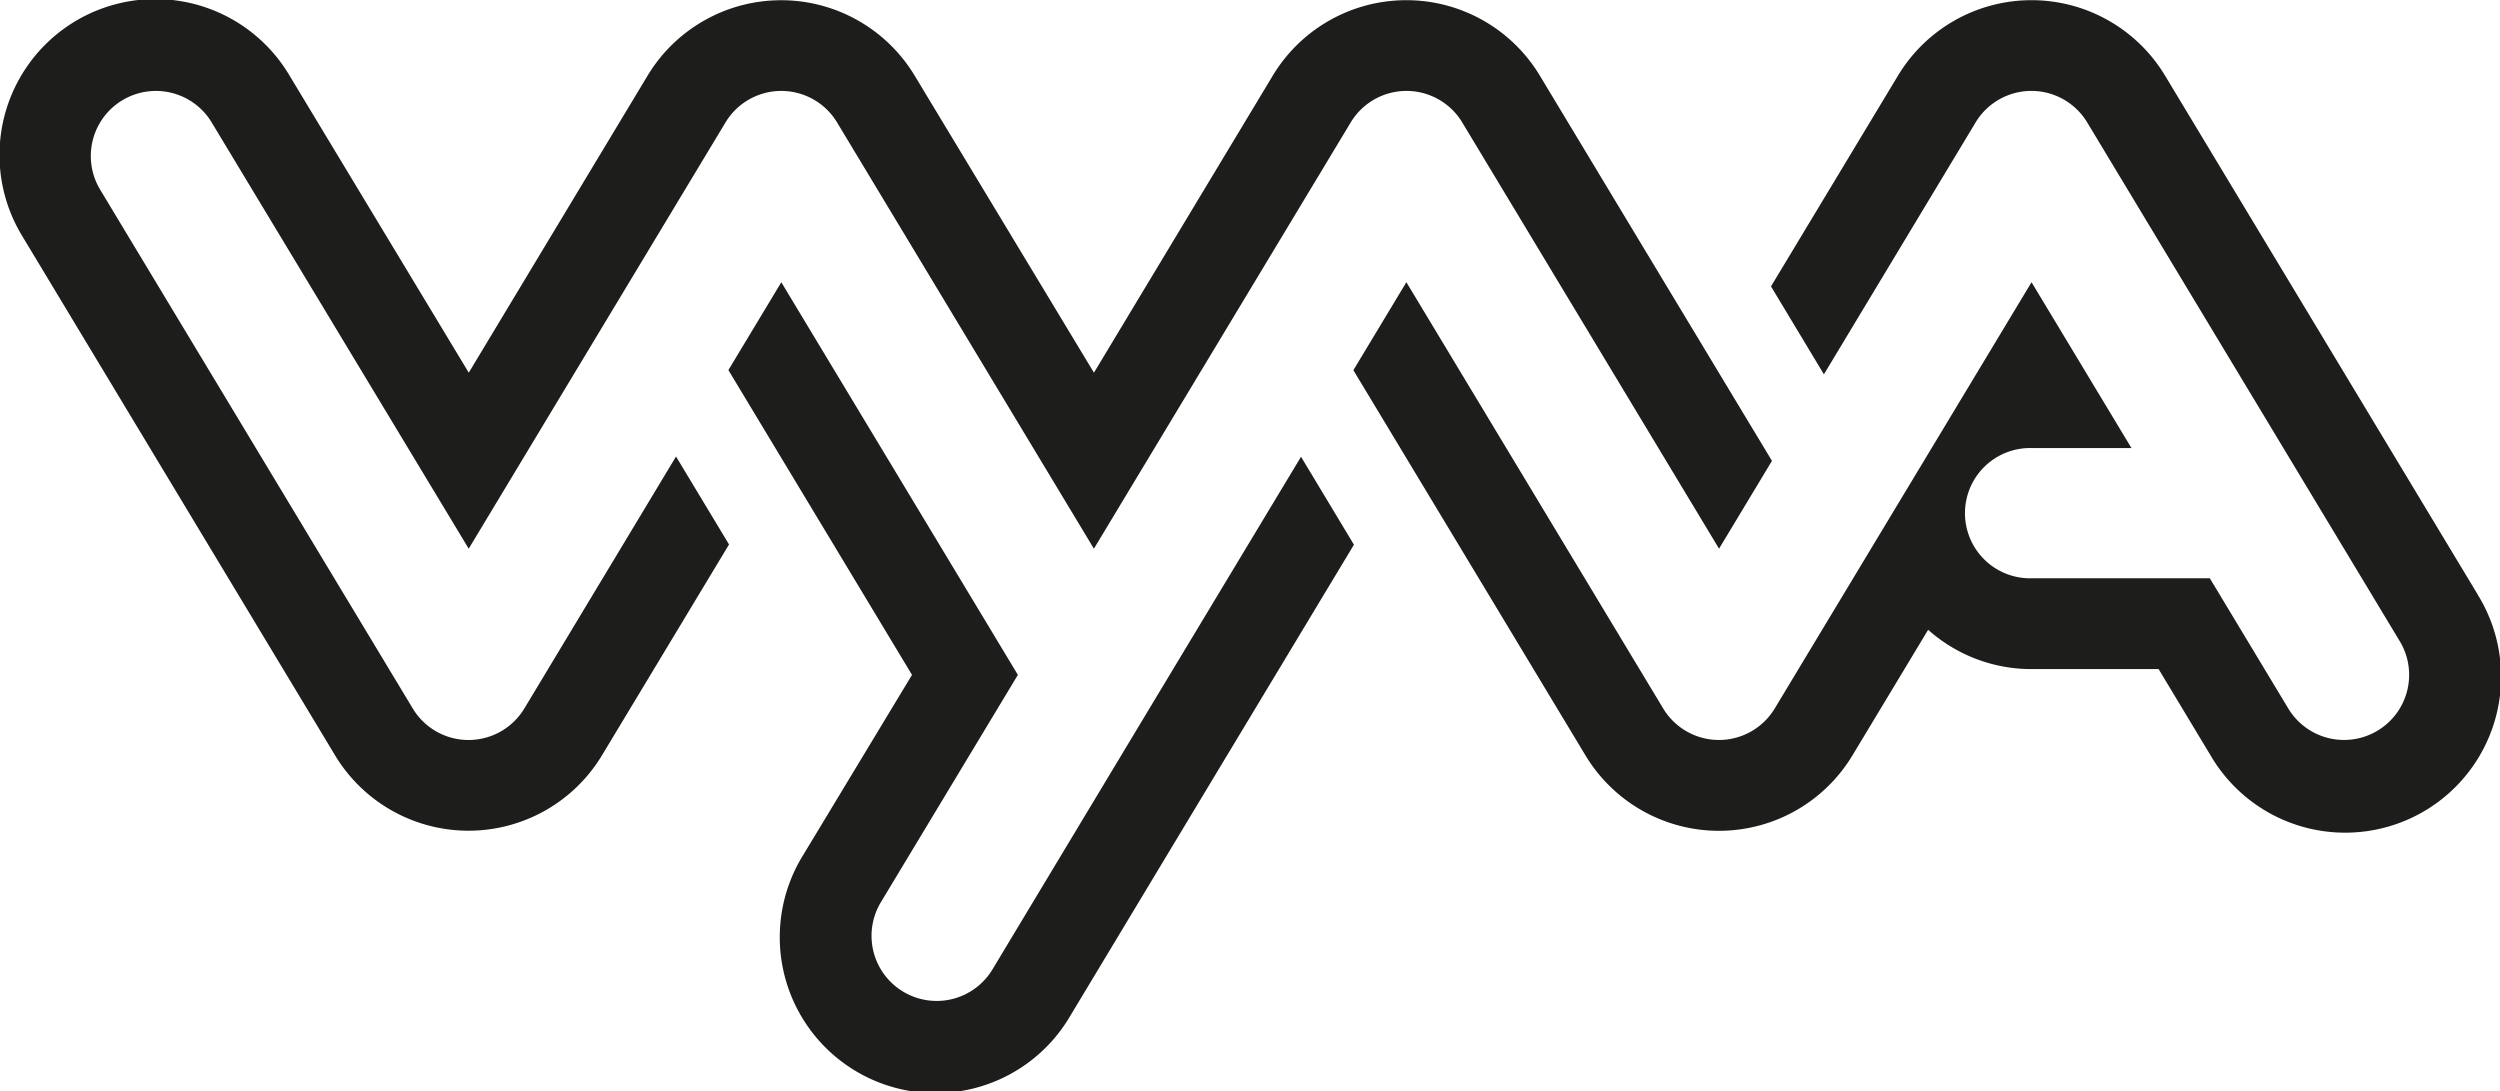
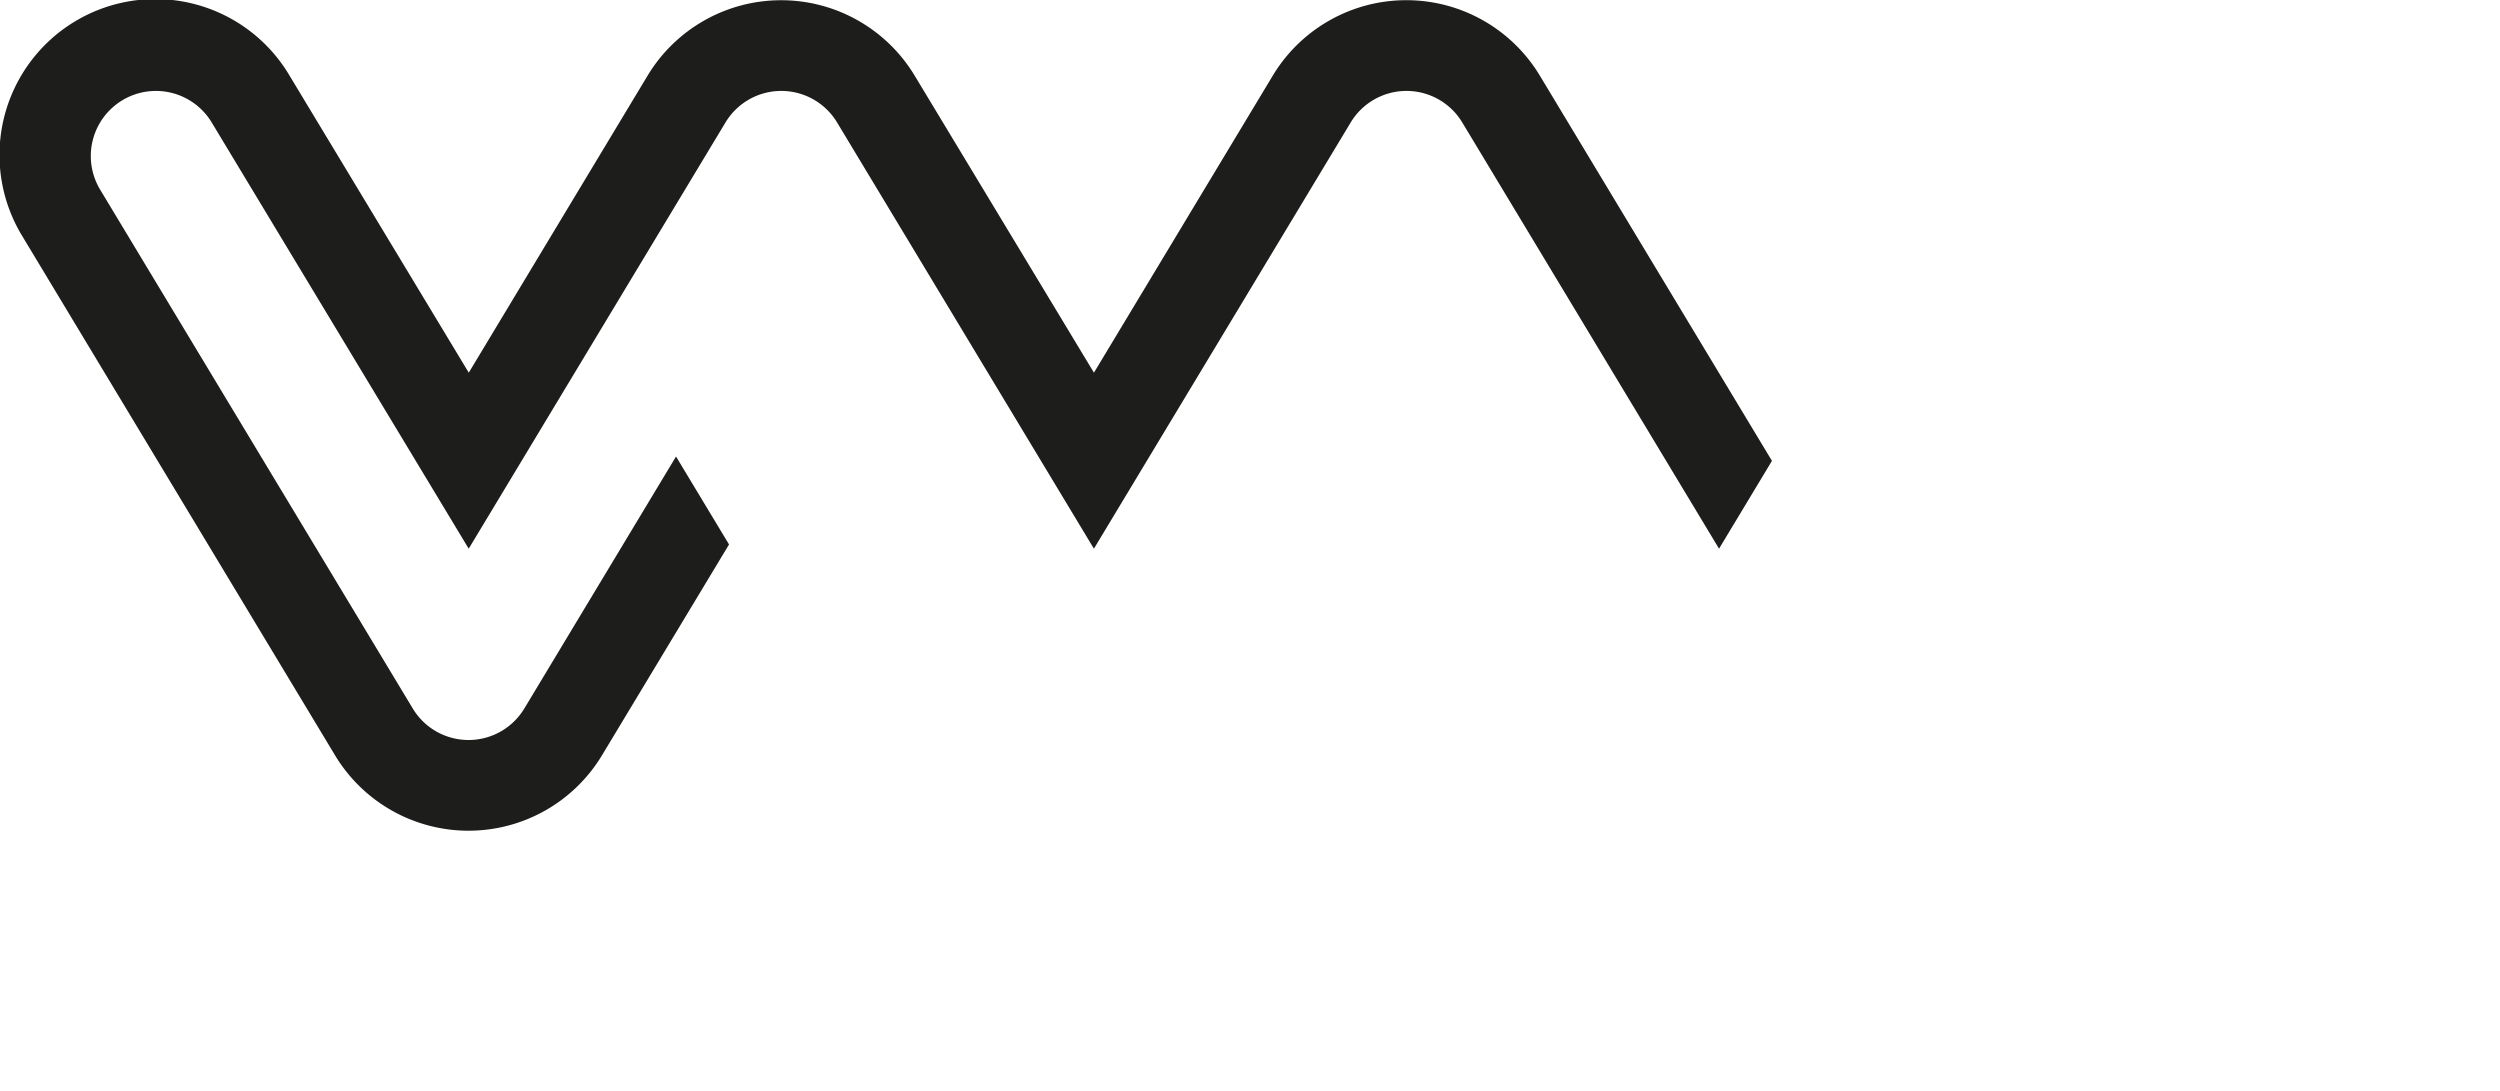
<svg xmlns="http://www.w3.org/2000/svg" width="236.235" height="103.119" viewBox="0 0 236.235 103.119">
  <g id="Vyva_Master_Mono_Black" data-name="Vyva Master Mono Black" transform="translate(-149.045 -178.935)">
-     <path id="Path_8125" data-name="Path 8125" d="M347.32,280.534l-.026.043-14.822,24.639a6.155,6.155,0,1,1-10.544-6.352l12.916-21.433-22.354-37.1-5,8.3,12.463,20.686h0l4.887,8.115-10.278,17.016a14.731,14.731,0,1,0,25.235,15.2l14.83-24.639a.606.606,0,0,0,.043-.069L366.6,265.13l-5-8.31Z" transform="translate(-89.616 -34.725)" fill="#1d1d1b" />
    <path id="Path_8126" data-name="Path 8126" d="M198.591,245.883a6.155,6.155,0,0,1-10.543,0l-29.539-49.027a6.152,6.152,0,1,1,10.539-6.351l24.287,40.278L217.6,190.505a6.155,6.155,0,0,1,10.543,0l24.27,40.278,24.266-40.278a6.151,6.151,0,0,1,10.539,0l24.266,40.278,5-8.3L304.863,203.2h0l-10.313-17.12a14.731,14.731,0,0,0-25.234,0l-16.9,28.071-16.942-28.071a14.735,14.735,0,0,0-25.234,0l-16.9,28.071-16.942-28.084a14.73,14.73,0,1,0-25.232,15.205L180.7,250.3a14.726,14.726,0,0,0,25.234,0l12-19.917-5.009-8.31Z" transform="translate(0 0)" fill="#1d1d1b" />
-     <path id="Path_8127" data-name="Path 8127" d="M549.678,235.126,520.138,186.1a14.731,14.731,0,0,0-25.235,0l-12,19.917,5,8.31,14.335-23.805a6.156,6.156,0,0,1,10.543,0l29.539,49.027a6.152,6.152,0,0,1-10.539,6.351l-7.411-12.3H507.523a6.155,6.155,0,1,1,0-12.307h9.44l-9.44-15.669L483.257,245.9a6.155,6.155,0,0,1-10.543,0l-24.266-40.278-5.009,8.314,5.009,8.31h0l16.92,28.084a14.726,14.726,0,0,0,25.234,0l7.15-11.864a14.653,14.653,0,0,0,9.77,3.714H519.53l4.909,8.154a14.731,14.731,0,1,0,25.235-15.2Z" transform="translate(-166.509 -0.02)" fill="#1d1d1b" />
  </g>
</svg>